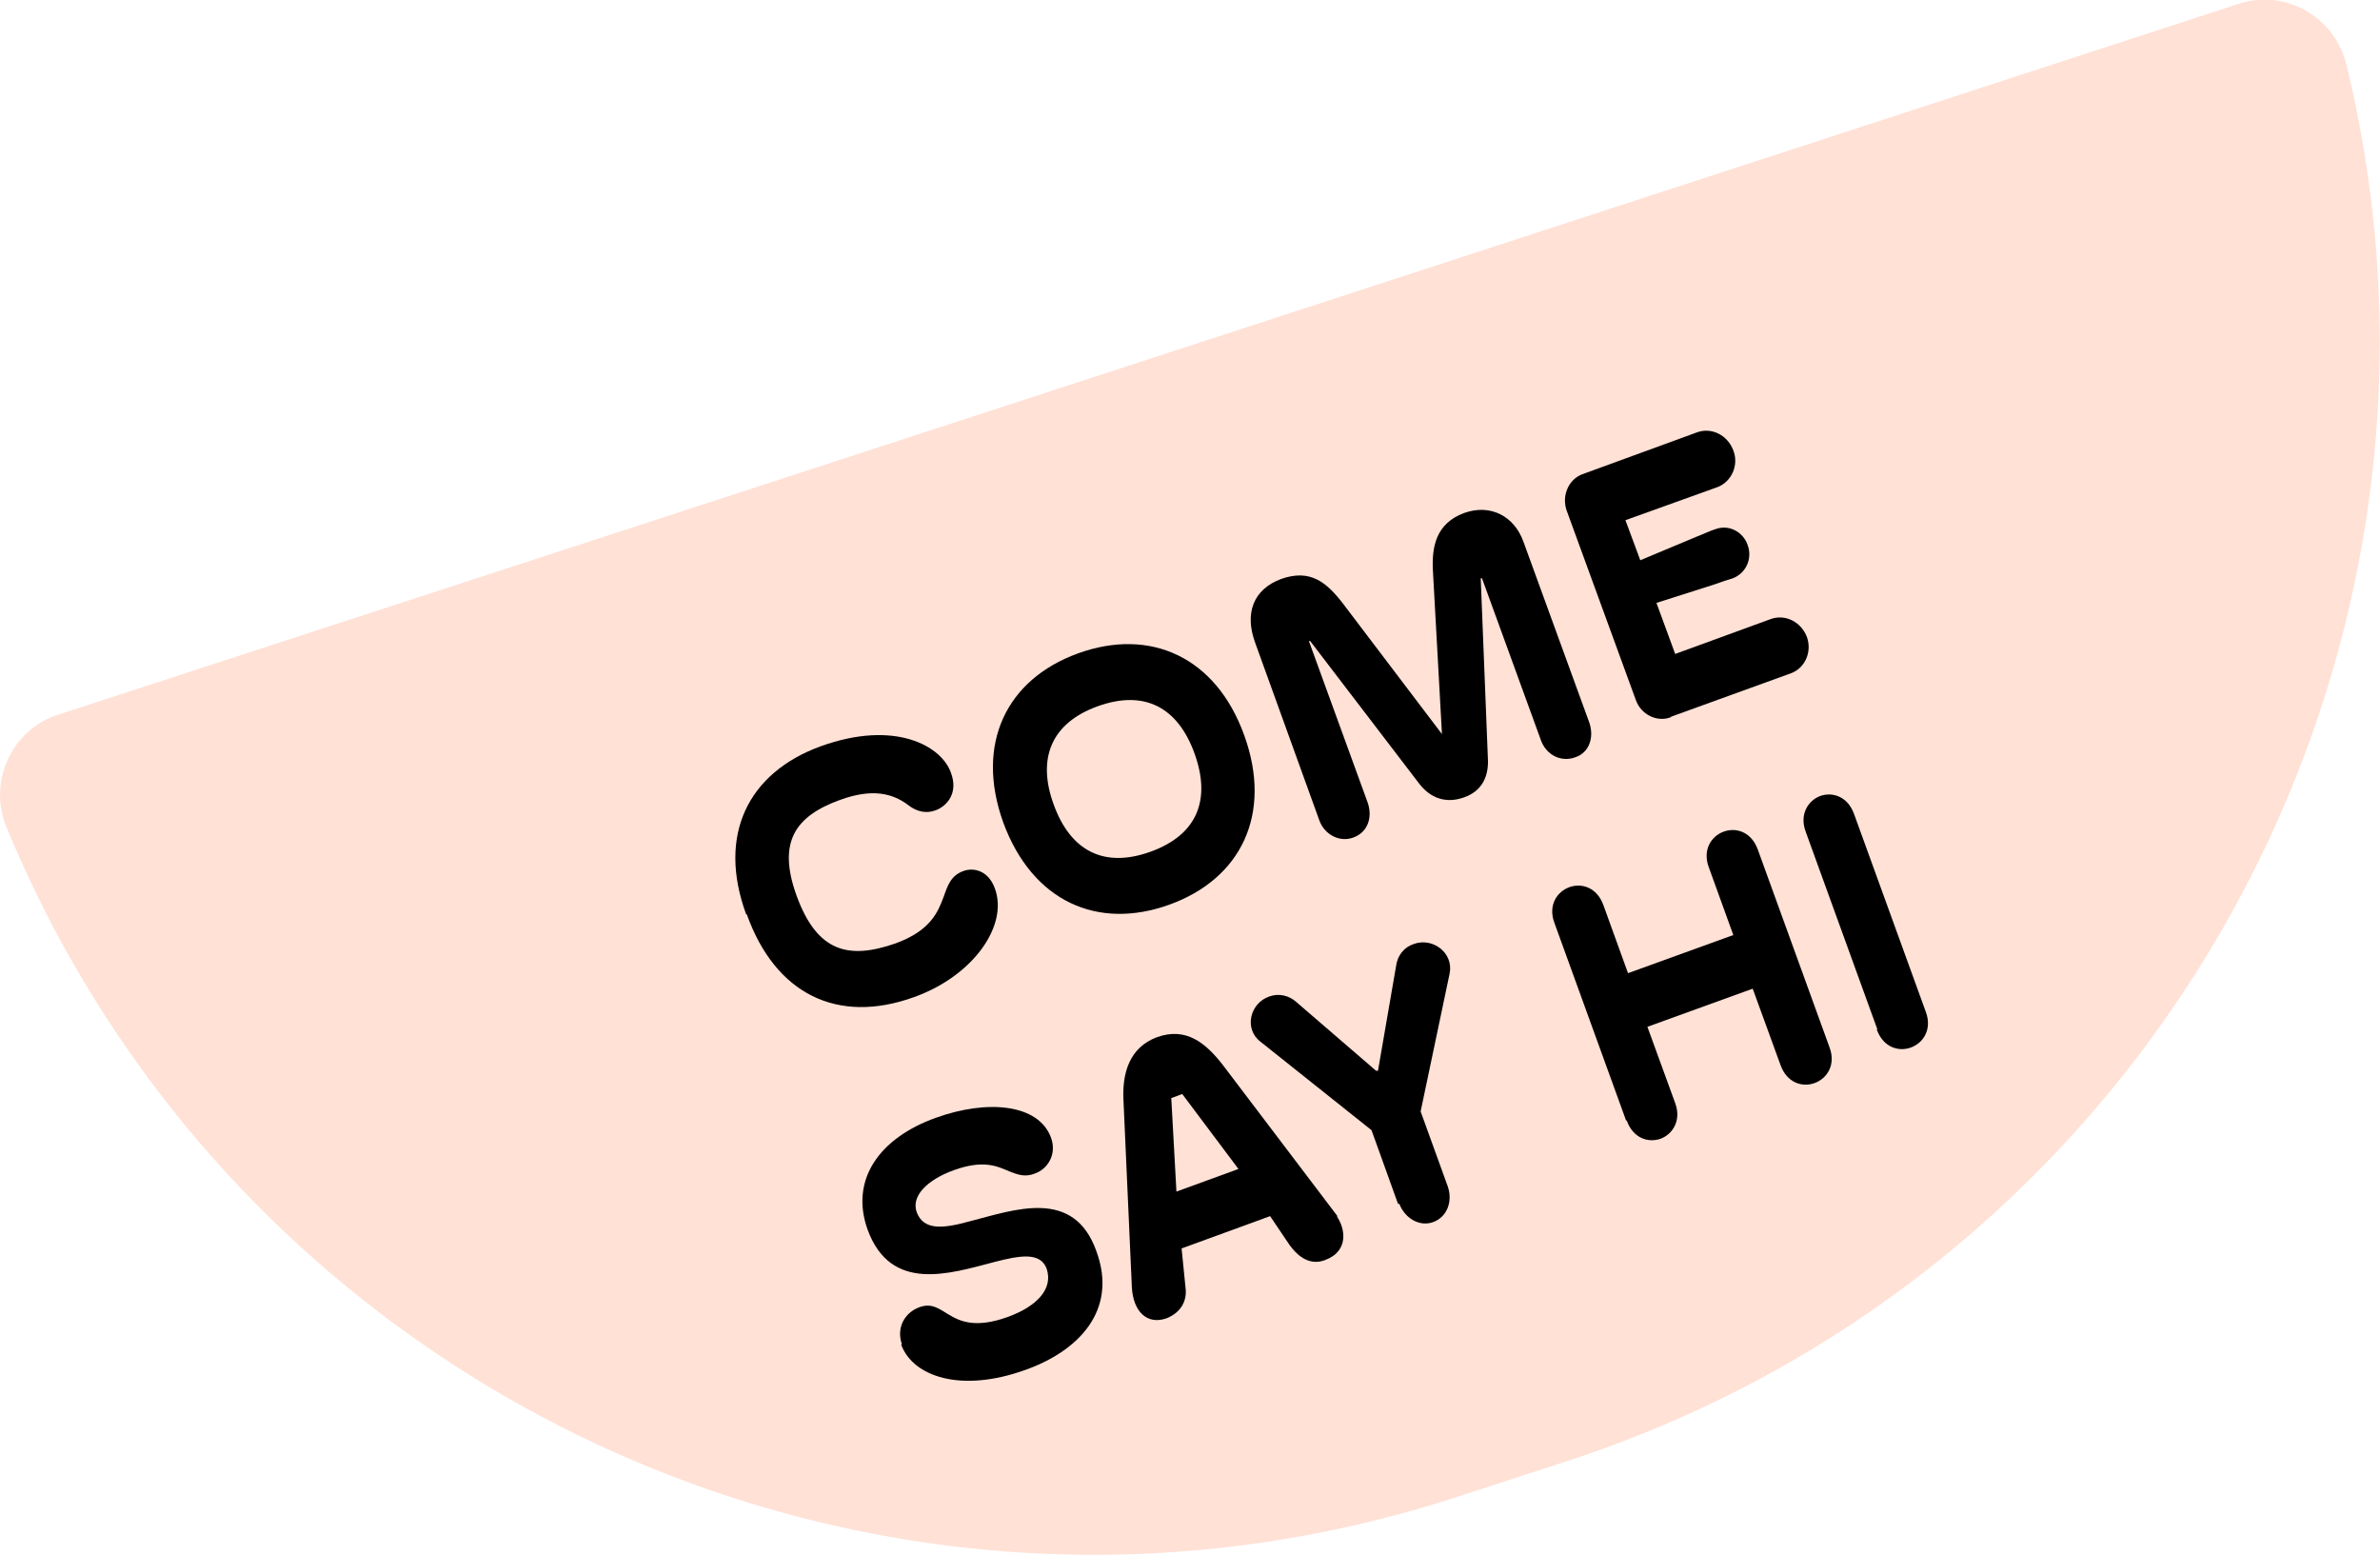
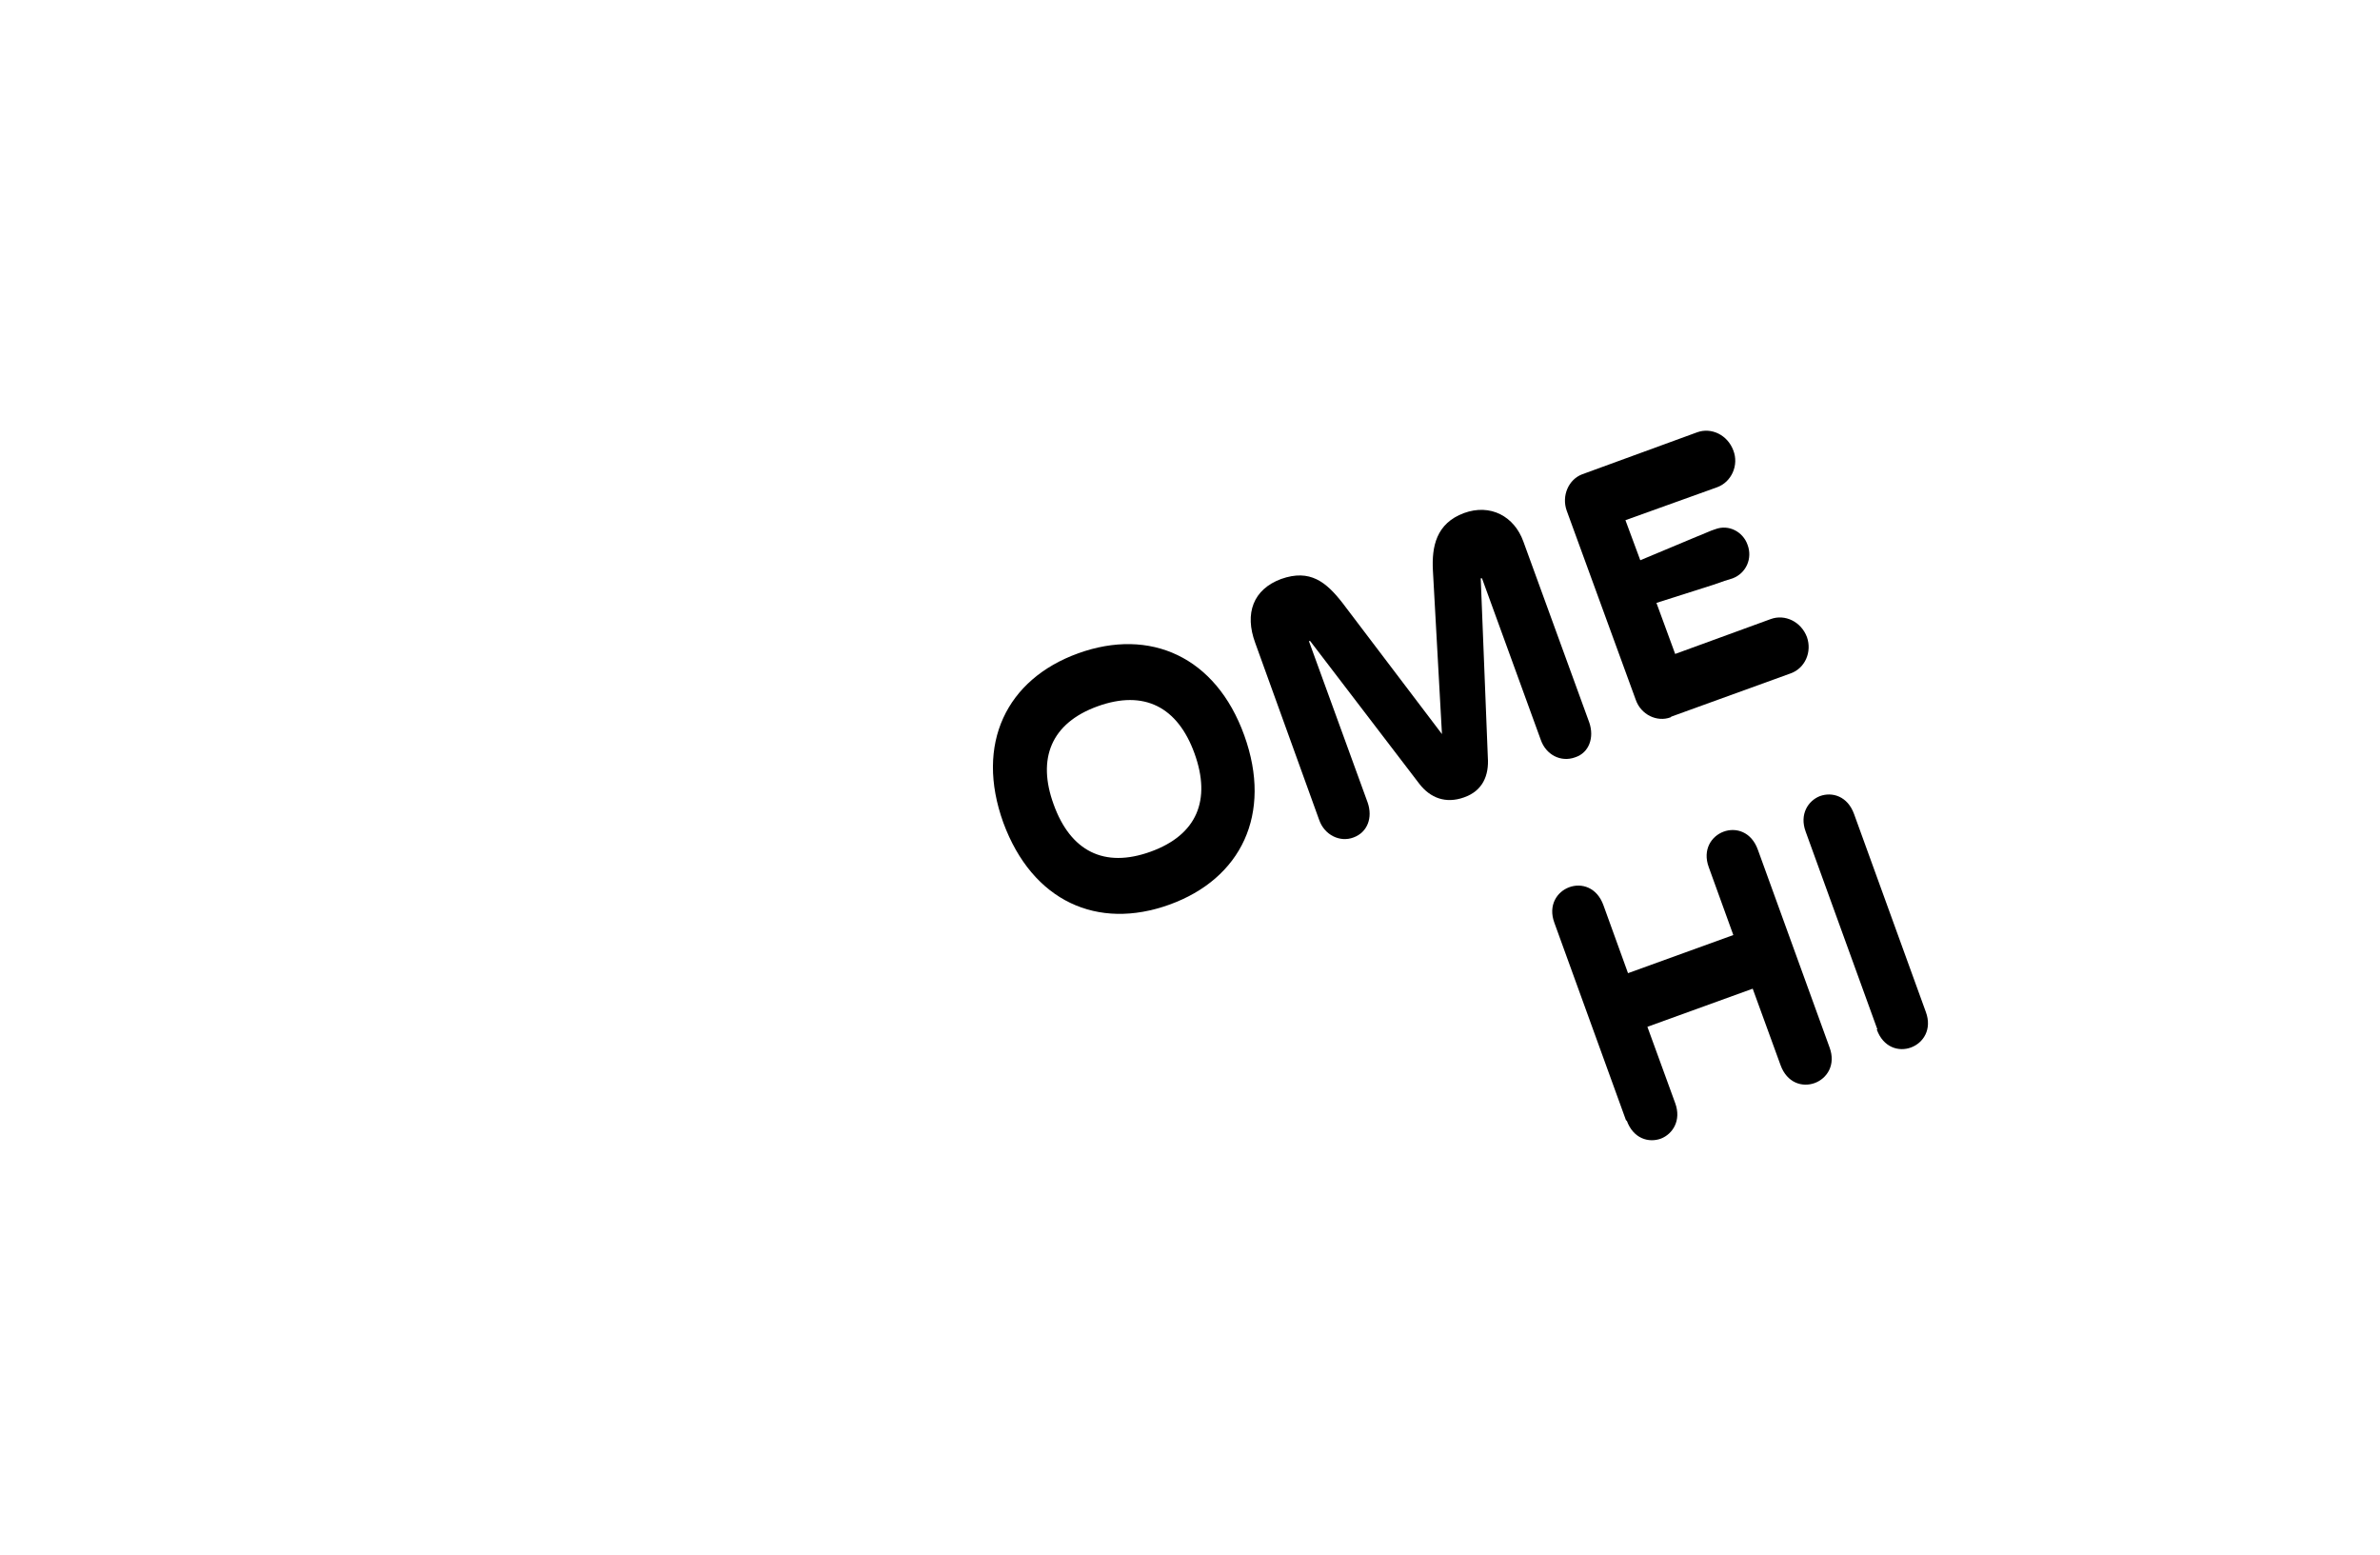
<svg xmlns="http://www.w3.org/2000/svg" id="a" viewBox="0 0 36.84 24.06">
  <defs>
    <style>.c,.d{stroke-width:0px;}.d{fill:#ffe1d6;}</style>
  </defs>
-   <path class="d" d="m34.65.06c.72-.24,1.49.2,1.67.94,2.23,9.16-2.95,18.64-12.06,21.61l-1.69.55C13.46,26.13,3.7,21.52.1,12.8c-.29-.7.08-1.51.8-1.74L34.65.06Z" />
-   <path class="c" d="m11.55,14.15c-.45-1.23.03-2.19,1.15-2.6,1.16-.42,1.88,0,2.02.41.12.32-.07.52-.24.58-.13.05-.28.03-.42-.08-.25-.19-.57-.26-1.06-.08-.69.25-.97.65-.67,1.48.32.88.81.99,1.53.74.55-.2.66-.49.75-.73.06-.17.11-.32.3-.39.16-.06.39-.01.49.27.21.57-.33,1.35-1.25,1.68-1.19.43-2.15-.05-2.59-1.28Z" />
  <path class="c" d="m15.53,12.73c-.44-1.22.05-2.22,1.16-2.62,1.11-.4,2.13.05,2.57,1.27s-.05,2.22-1.16,2.62c-1.11.4-2.12-.05-2.57-1.27Zm2.96-1.07c-.26-.72-.78-.99-1.5-.73-.72.26-.94.81-.68,1.52.26.72.78.99,1.5.73.72-.26.94-.8.68-1.52Z" />
  <path class="c" d="m20.42,12.69l-.99-2.74c-.17-.46-.03-.83.4-.99.45-.16.7.05.95.37l1.54,2.03-.14-2.53c-.02-.37.05-.73.48-.89.41-.15.78.05.92.44l1.02,2.8c.08.23,0,.47-.22.54-.22.08-.45-.04-.53-.27l-.91-2.5h-.02s.11,2.77.11,2.77c.02.28-.08.52-.37.62-.28.1-.52.01-.69-.21l-1.69-2.21h-.02s.91,2.5.91,2.5c.08.23,0,.46-.22.54-.21.08-.45-.04-.53-.27Z" />
  <path class="c" d="m25.86,11.1c-.21.08-.46-.04-.54-.27l-1.07-2.93c-.08-.23.03-.48.24-.56l1.78-.65c.22-.08.47.04.56.28.09.23-.03.49-.25.57l-1.42.51.23.62.86-.36c.13-.05.23-.1.3-.12.21-.08.43.04.5.24.08.21-.02.44-.23.52-.07.02-.16.05-.3.1l-.88.28.29.79,1.48-.54c.22-.08.47.04.56.28.08.23-.03.48-.25.56l-1.85.67Z" />
-   <path class="c" d="m13.96,20.8c-.09-.26.05-.49.27-.57.19-.07.3.02.45.11.18.11.42.22.92.04.44-.16.71-.43.6-.75-.1-.26-.42-.2-.81-.1-.69.18-1.6.48-1.96-.5-.28-.78.19-1.42,1.05-1.73.8-.29,1.6-.22,1.79.31.09.25-.05.48-.25.55-.15.06-.26.02-.39-.03-.19-.08-.4-.19-.87-.02-.41.15-.66.4-.57.65.11.29.42.25.82.14.7-.18,1.61-.52,1.96.46.34.92-.28,1.55-1.1,1.84-1,.36-1.74.1-1.92-.39Z" />
-   <path class="c" d="m20.69,18.82c.13.18.2.54-.18.68-.21.08-.4-.02-.56-.25l-.29-.43-1.37.5.06.6c.03.21-.07.39-.29.48-.31.11-.52-.11-.54-.48l-.13-2.9c-.02-.41.09-.81.52-.97.45-.16.75.09,1.01.42l1.79,2.36Zm-2.56-1.83l.08,1.45.96-.35-.87-1.16-.16.06Z" />
-   <path class="c" d="m21.64,18.63l-.41-1.14-1.72-1.37c-.26-.2-.16-.6.14-.7.14-.05.3-.02.42.09l1.23,1.06h.03s.28-1.62.28-1.62c.02-.16.12-.29.27-.34.29-.11.62.13.56.45l-.45,2.14.42,1.16c.08.23-.01.47-.22.55s-.44-.05-.53-.28Z" />
  <path class="c" d="m25.17,17.34l-1.11-3.06c-.1-.27.04-.48.23-.55.19-.07.43,0,.53.28l.38,1.05,1.63-.59-.38-1.05c-.1-.27.04-.48.23-.55.19-.07.43,0,.53.28l1.11,3.06c.1.27-.04.48-.23.55-.19.07-.43,0-.53-.28l-.43-1.18-1.63.59.43,1.18c.1.27-.04.48-.22.55-.19.07-.43,0-.53-.28Z" />
  <path class="c" d="m29.06,15.93l-1.11-3.06c-.1-.27.04-.48.22-.55.19-.07.43,0,.53.28l1.11,3.06c.1.27-.04.48-.23.55-.19.07-.43,0-.53-.28Z" />
</svg>